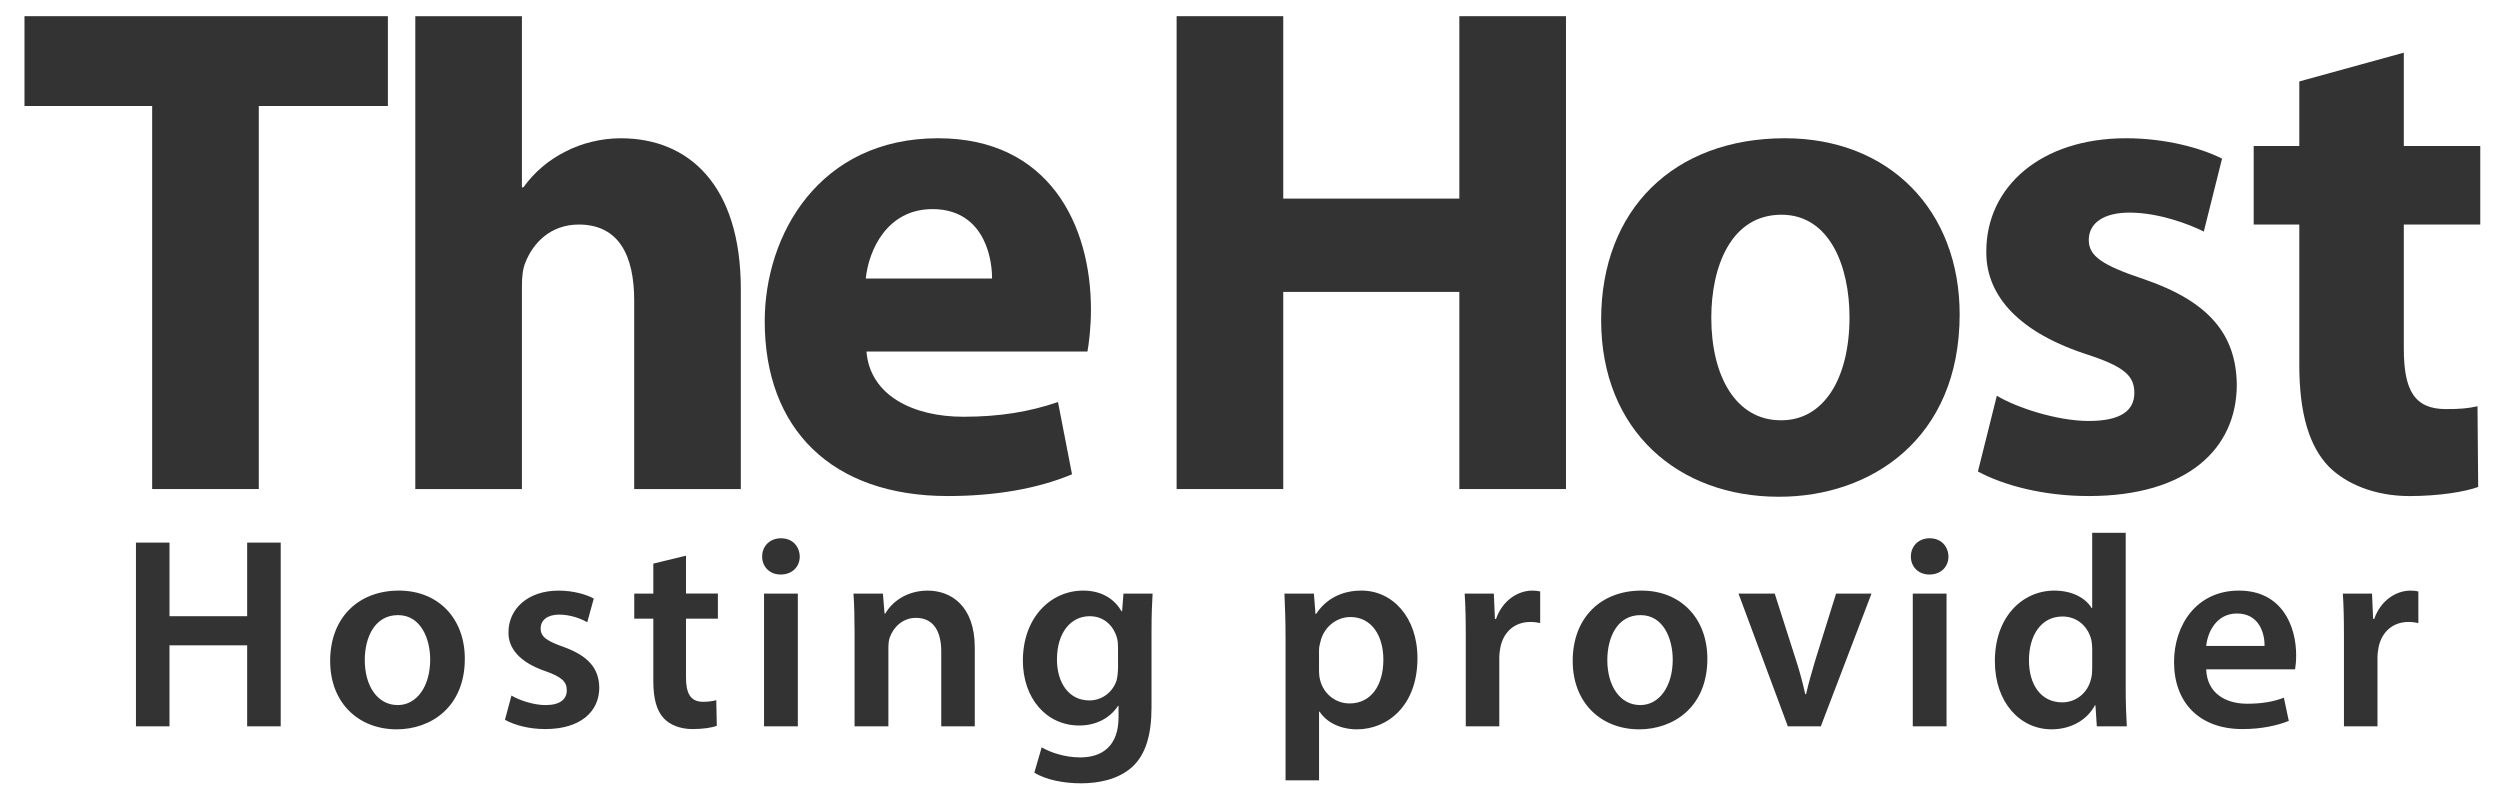
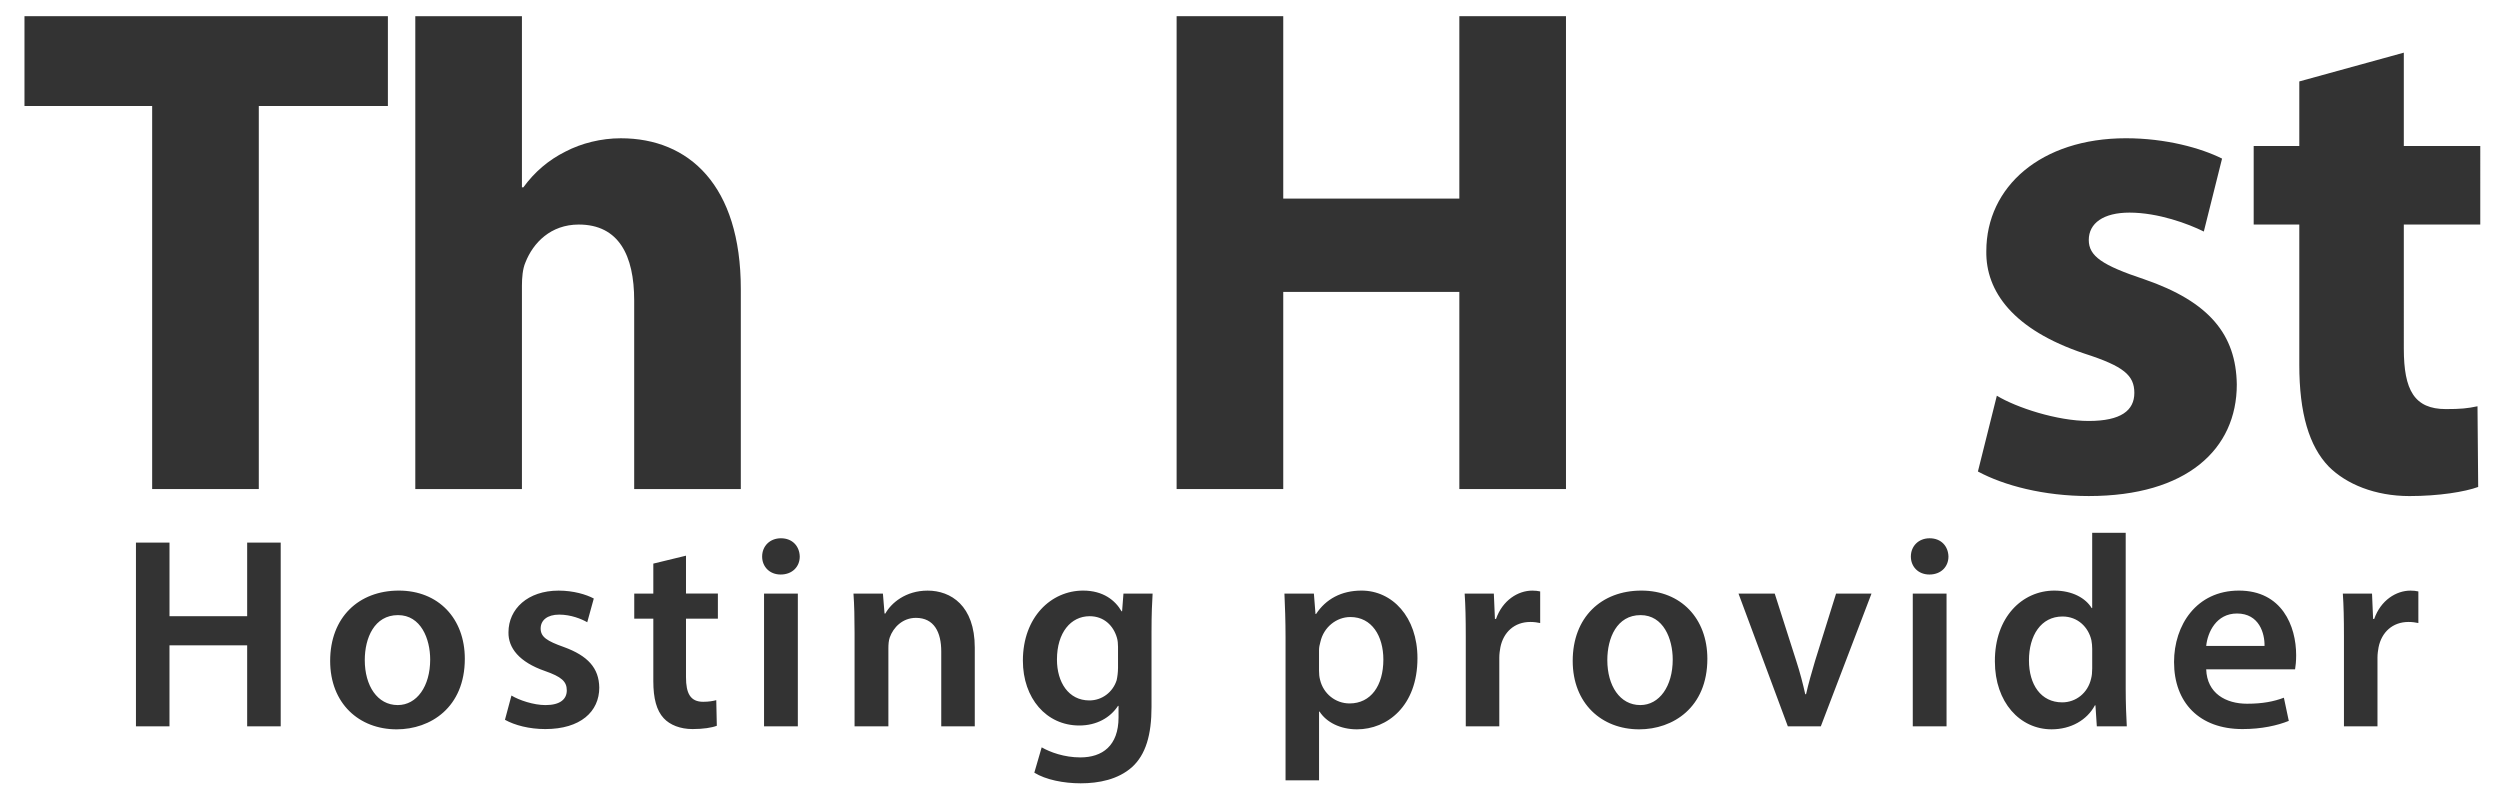
<svg xmlns="http://www.w3.org/2000/svg" version="1.2" baseProfile="tiny" id="Layer_1" x="0px" y="0px" width="110px" height="35px" viewBox="0 0 110 35" xml:space="preserve">
  <g>
    <polygon fill="#333333" points="6.695,21.518 11.387,21.518 11.387,4.664 17.067,4.664 17.067,0.712 1.077,0.712 1.077,4.664    6.695,4.664  " />
    <path fill="#333333" d="M18.273,21.518h4.692v-8.952c0-0.339,0.031-0.74,0.154-1.019c0.339-0.864,1.111-1.667,2.346-1.667   c1.76,0,2.439,1.358,2.439,3.334v8.304h4.692V12.72c0-4.568-2.284-6.636-5.279-6.636c-0.864,0-1.729,0.216-2.438,0.586   c-0.741,0.37-1.358,0.895-1.852,1.574h-0.062V0.712h-4.692V21.518z" />
-     <path fill="#333333" d="M38.094,12.257c0.124-1.234,0.926-3.056,2.933-3.056c2.13,0,2.624,1.914,2.624,3.056H38.094z    M47.848,15.468c0.062-0.34,0.154-1.05,0.154-1.853c0-3.735-1.852-7.532-6.729-7.532c-5.217,0-7.625,4.229-7.625,8.056   c0,4.724,2.933,7.687,8.057,7.687c2.038,0,3.92-0.309,5.464-0.957l-0.617-3.18c-1.266,0.433-2.563,0.648-4.167,0.648   c-2.191,0-4.105-0.926-4.26-2.87H47.848z" />
    <polygon fill="#333333" points="51.771,0.712 51.771,21.518 56.463,21.518 56.463,12.844 64.211,12.844 64.211,21.518    68.903,21.518 68.903,0.712 64.211,0.712 64.211,8.738 56.463,8.738 56.463,0.712  " />
-     <path fill="#333333" d="M78.353,18.492c-1.976,0-3.056-1.944-3.056-4.507c0-2.253,0.864-4.537,3.087-4.537   c2.13,0,2.994,2.284,2.994,4.507c0,2.716-1.143,4.537-2.994,4.537H78.353z M78.291,21.857c4.013,0,7.934-2.531,7.934-8.026   c0-4.568-3.087-7.748-7.687-7.748c-4.878,0-8.088,3.118-8.088,7.995s3.396,7.779,7.81,7.779H78.291z" />
    <path fill="#333333" d="M101.169,3.583v2.84h-2.007V9.88h2.007v6.174c0,2.13,0.433,3.581,1.297,4.476   c0.771,0.772,2.037,1.297,3.55,1.297c1.296,0,2.438-0.186,3.024-0.401l-0.03-3.55c-0.433,0.093-0.741,0.124-1.39,0.124   c-1.389,0-1.852-0.834-1.852-2.655V9.88h3.364V6.423h-3.364V2.317L101.169,3.583z M87.028,20.746   c1.143,0.617,2.901,1.08,4.877,1.08c4.322,0,6.514-2.068,6.514-4.908c-0.031-2.191-1.204-3.643-4.074-4.63   c-1.853-0.617-2.439-1.019-2.439-1.729c0-0.741,0.648-1.204,1.791-1.204c1.266,0,2.593,0.494,3.271,0.833l0.803-3.21   c-0.926-0.463-2.47-0.895-4.229-0.895c-3.735,0-6.144,2.13-6.144,4.969c-0.03,1.76,1.174,3.458,4.322,4.507   c1.729,0.556,2.191,0.957,2.191,1.729c0,0.771-0.587,1.234-2.007,1.234c-1.389,0-3.179-0.587-4.043-1.111L87.028,20.746z" />
    <g>
      <path fill="#333333" d="M103.134,31.959h1.475v-3.022c0-0.168,0.024-0.323,0.048-0.456c0.132-0.659,0.612-1.115,1.319-1.115    c0.18,0,0.313,0.024,0.432,0.048v-1.391c-0.119-0.024-0.203-0.036-0.348-0.036c-0.623,0-1.307,0.42-1.595,1.247h-0.048    l-0.048-1.115h-1.284c0.036,0.527,0.049,1.092,0.049,1.883V31.959z M97.073,28.421c0.06-0.6,0.443-1.427,1.355-1.427    c0.983,0,1.224,0.887,1.211,1.427H97.073z M100.983,29.452c0.023-0.132,0.048-0.348,0.048-0.623c0-1.284-0.624-2.843-2.519-2.843    c-1.871,0-2.854,1.523-2.854,3.143c0,1.787,1.115,2.95,3.01,2.95c0.84,0,1.535-0.156,2.039-0.36l-0.216-1.02    c-0.443,0.168-0.936,0.265-1.619,0.265c-0.936,0-1.763-0.456-1.799-1.512H100.983z M92.056,29.429c0,0.155-0.012,0.3-0.048,0.432    c-0.144,0.636-0.672,1.043-1.271,1.043c-0.936,0-1.463-0.779-1.463-1.847c0-1.092,0.527-1.931,1.476-1.931    c0.671,0,1.139,0.468,1.271,1.043c0.024,0.12,0.036,0.264,0.036,0.384V29.429z M92.056,23.443v3.311h-0.023    c-0.265-0.432-0.84-0.768-1.644-0.768c-1.403,0-2.626,1.163-2.614,3.118c0,1.799,1.104,2.986,2.494,2.986    c0.852,0,1.56-0.407,1.907-1.056H92.2l0.06,0.924h1.319c-0.024-0.396-0.048-1.043-0.048-1.644v-6.872H92.056z M84.905,23.684    c-0.492,0-0.827,0.348-0.827,0.804c0,0.443,0.323,0.791,0.815,0.791c0.516,0,0.839-0.348,0.839-0.791    C85.721,24.031,85.409,23.684,84.905,23.684z M85.648,31.959v-5.841h-1.486v5.841H85.648z M76.494,26.118l2.171,5.841h1.451    l2.23-5.841h-1.559l-0.924,2.962c-0.156,0.528-0.288,0.984-0.396,1.464h-0.036c-0.108-0.479-0.228-0.947-0.396-1.464l-0.947-2.962    H76.494z M72.185,27.065c1.007,0,1.415,1.044,1.415,1.955c0,1.176-0.588,2.003-1.427,2.003c-0.899,0-1.451-0.852-1.451-1.979    C70.722,28.073,71.141,27.065,72.185,27.065z M72.221,25.986c-1.764,0-3.022,1.176-3.022,3.094c0,1.871,1.271,3.011,2.926,3.011    c1.487,0,2.999-0.959,2.999-3.106C75.123,27.21,73.959,25.986,72.221,25.986z M64.494,31.959h1.475v-3.022    c0-0.168,0.024-0.323,0.048-0.456c0.132-0.659,0.612-1.115,1.319-1.115c0.18,0,0.313,0.024,0.432,0.048v-1.391    c-0.119-0.024-0.203-0.036-0.348-0.036c-0.623,0-1.307,0.42-1.595,1.247h-0.048l-0.048-1.115h-1.284    c0.036,0.527,0.049,1.092,0.049,1.883V31.959z M58.037,28.613c0-0.12,0.024-0.252,0.061-0.372    c0.144-0.647,0.707-1.092,1.318-1.092c0.948,0,1.452,0.84,1.452,1.871c0,1.151-0.552,1.931-1.487,1.931    c-0.624,0-1.151-0.432-1.296-1.031c-0.036-0.132-0.048-0.264-0.048-0.407V28.613z M56.563,34.334h1.475v-3.022h0.024    c0.3,0.468,0.911,0.779,1.643,0.779c1.331,0,2.663-1.02,2.663-3.13c0-1.823-1.115-2.975-2.459-2.975    c-0.888,0-1.571,0.372-2.003,1.031h-0.024l-0.071-0.899h-1.296c0.024,0.552,0.049,1.176,0.049,1.943V34.334z M49.192,29.404    c0,0.168-0.024,0.372-0.06,0.527c-0.168,0.528-0.647,0.888-1.199,0.888c-0.923,0-1.427-0.804-1.427-1.799    c0-1.188,0.612-1.907,1.439-1.907c0.624,0,1.043,0.408,1.2,0.948c0.036,0.119,0.048,0.264,0.048,0.396V29.404z M49.432,26.118    l-0.06,0.779h-0.024c-0.276-0.479-0.803-0.911-1.691-0.911c-1.403,0-2.65,1.163-2.65,3.082c0,1.655,1.031,2.854,2.482,2.854    c0.768,0,1.367-0.348,1.703-0.863h0.024v0.504c0,1.259-0.72,1.763-1.679,1.763c-0.708,0-1.331-0.228-1.703-0.443l-0.324,1.115    c0.504,0.312,1.295,0.468,2.039,0.468c0.804,0,1.643-0.168,2.255-0.708c0.611-0.552,0.863-1.427,0.863-2.65v-3.311    c0-0.803,0.024-1.283,0.048-1.679H49.432z M37.602,31.959h1.487v-3.43c0-0.168,0.012-0.349,0.06-0.48    c0.156-0.443,0.563-0.863,1.151-0.863c0.803,0,1.115,0.636,1.115,1.476v3.298h1.475v-3.466c0-1.848-1.055-2.507-2.075-2.507    c-0.972,0-1.607,0.552-1.859,1.008h-0.036l-0.072-0.876h-1.295c0.036,0.504,0.048,1.067,0.048,1.739V31.959z M34.362,23.684    c-0.492,0-0.828,0.348-0.828,0.804c0,0.443,0.324,0.791,0.815,0.791c0.516,0,0.84-0.348,0.84-0.791    C35.177,24.031,34.866,23.684,34.362,23.684z M35.105,31.959v-5.841h-1.487v5.841H35.105z M28.746,24.799v1.319h-0.839v1.104    h0.839v2.746c0,0.768,0.144,1.296,0.456,1.632c0.276,0.3,0.732,0.479,1.271,0.479c0.468,0,0.852-0.061,1.067-0.145l-0.024-1.127    c-0.132,0.036-0.324,0.072-0.576,0.072c-0.564,0-0.756-0.372-0.756-1.08v-2.578h1.403v-1.104h-1.403v-1.667L28.746,24.799z     M22.218,31.671c0.432,0.24,1.067,0.408,1.775,0.408c1.547,0,2.375-0.768,2.375-1.823c-0.012-0.863-0.504-1.403-1.559-1.787    c-0.744-0.264-1.02-0.443-1.02-0.815c0-0.359,0.288-0.611,0.815-0.611c0.516,0,0.983,0.191,1.235,0.336l0.288-1.044    c-0.336-0.18-0.9-0.348-1.547-0.348c-1.355,0-2.207,0.804-2.207,1.835c-0.012,0.684,0.467,1.308,1.607,1.703    c0.72,0.252,0.959,0.456,0.959,0.852c0,0.384-0.288,0.647-0.936,0.647c-0.528,0-1.164-0.216-1.499-0.42L22.218,31.671z     M17.513,27.065c1.007,0,1.415,1.044,1.415,1.955c0,1.176-0.587,2.003-1.427,2.003c-0.899,0-1.451-0.852-1.451-1.979    C16.05,28.073,16.47,27.065,17.513,27.065z M17.549,25.986c-1.763,0-3.022,1.176-3.022,3.094c0,1.871,1.271,3.011,2.926,3.011    c1.487,0,2.999-0.959,2.999-3.106C20.452,27.21,19.288,25.986,17.549,25.986z M5.982,23.875v8.084h1.475v-3.563h3.418v3.563h1.476    v-8.084h-1.476v3.238H7.458v-3.238H5.982z" />
    </g>
  </g>
</svg>